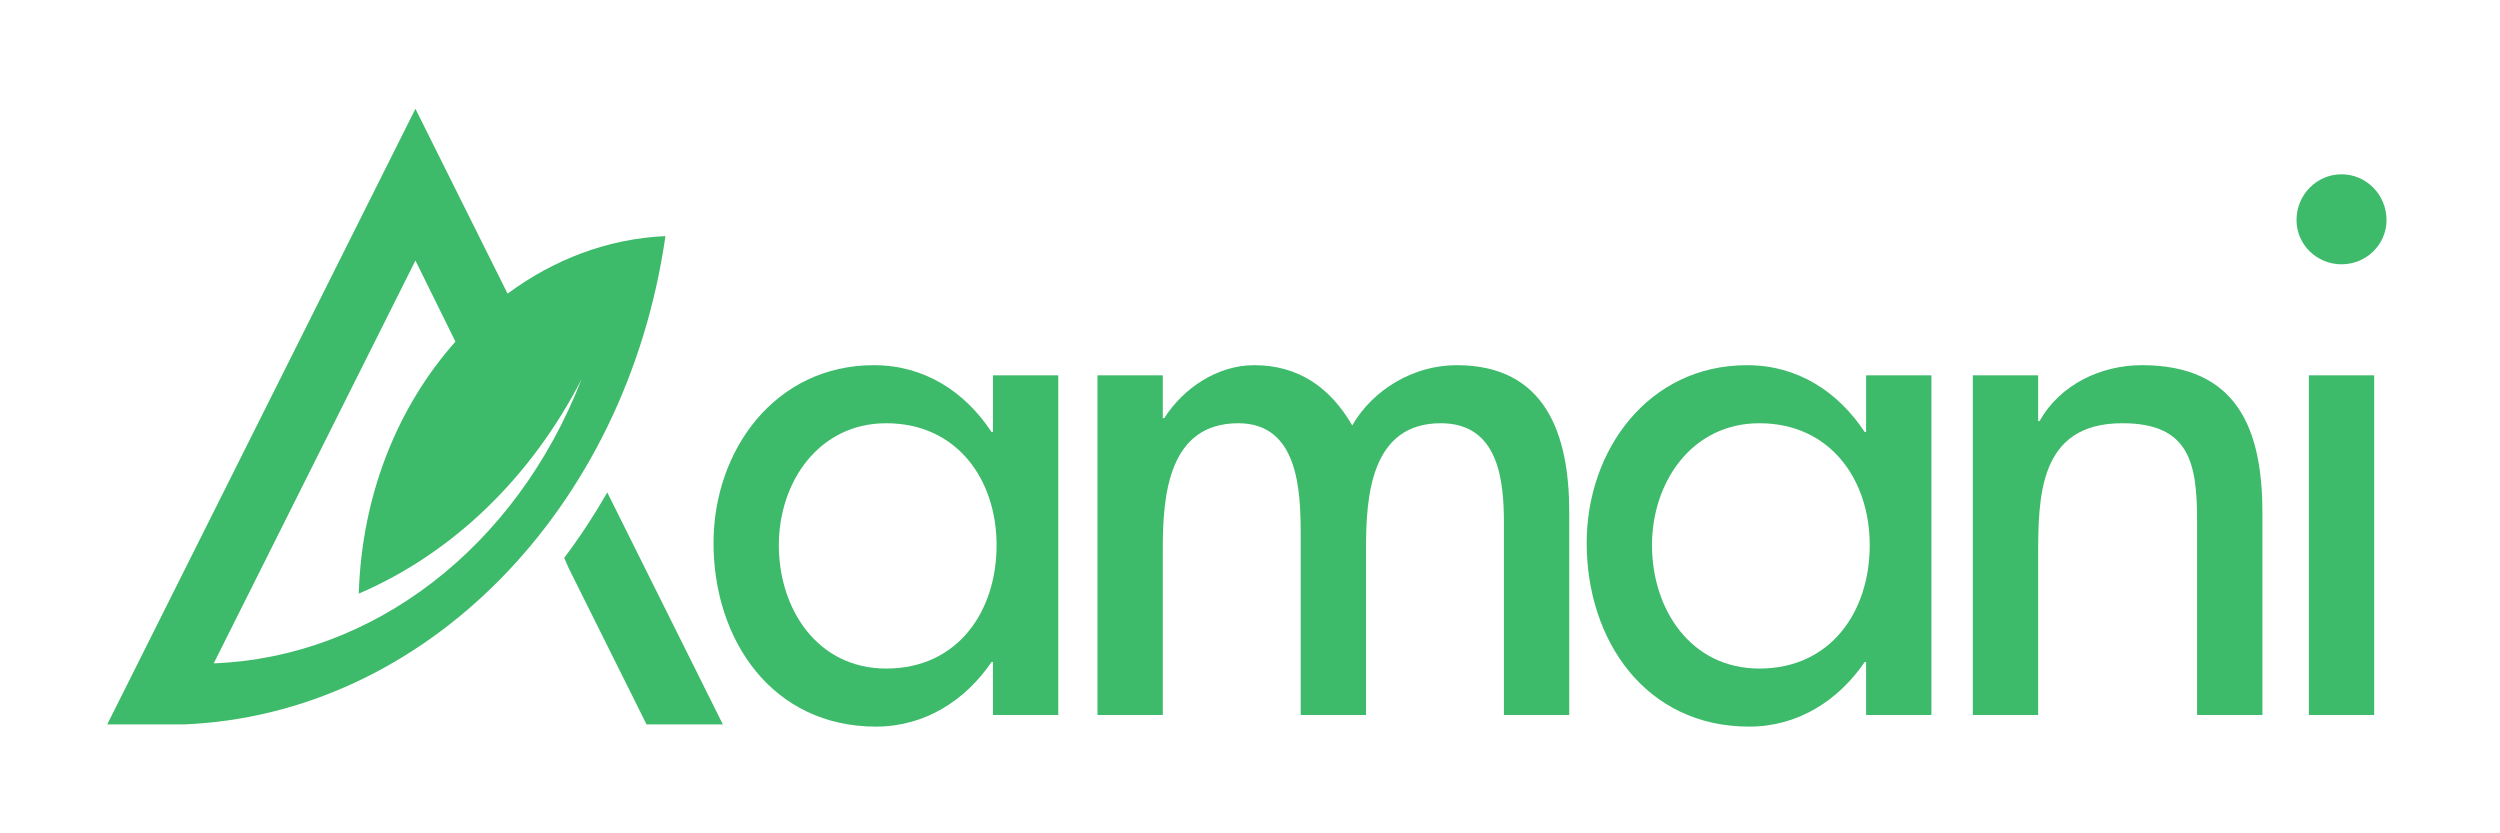
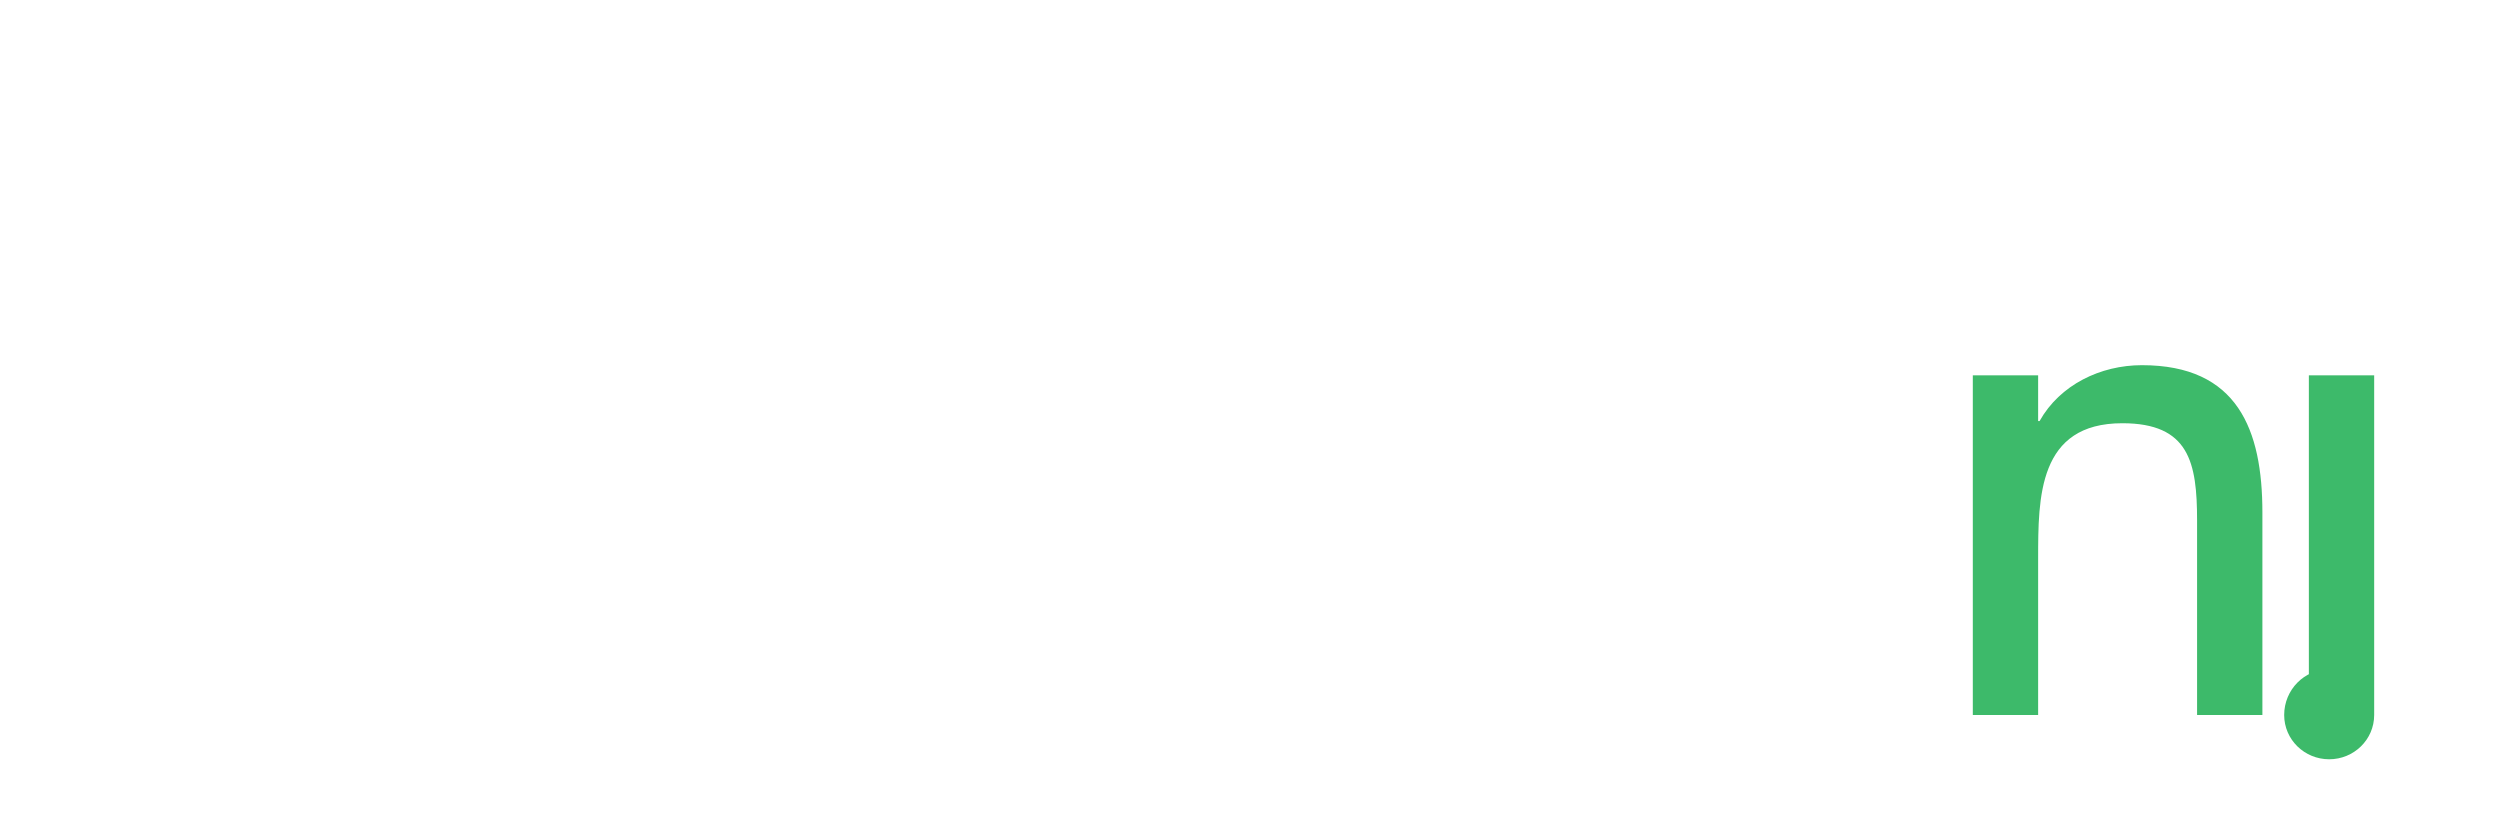
<svg xmlns="http://www.w3.org/2000/svg" version="1.1" id="svg1" width="800" height="266.667" viewBox="0 0 800 266.667">
  <defs id="defs1" />
  <g id="g1">
    <g id="group-R5">
-       <path id="path2" d="m 2397.77,693.32 c 0,158.918 -96.05,293.379 -265.43,293.379 -162.41,0 -258.45,-141.449 -258.45,-293.379 0,-153.66 92.55,-296.851 258.45,-296.851 171.12,0 265.43,136.211 265.43,296.851 z M 2546.19,284.711 H 2389.04 V 412.18 h -3.49 c -62.88,-92.539 -160.66,-155.41 -277.66,-155.41 -249.72,0 -391.15,207.8 -391.15,441.789 0,223.519 148.42,427.831 385.91,427.831 120.49,0 218.28,-62.86 282.9,-160.652 h 3.49 v 136.212 h 157.15 V 284.711" style="fill:#3dba6a;fill-opacity:1;fill-rule:nonzero;stroke:none" transform="matrix(0.133,0,0,-0.133,0,266.667)" />
-       <path id="path3" d="m 2797.7,998.922 h 3.5 c 45.39,71.598 127.46,127.468 216.53,127.468 106.52,0 183.35,-54.13 235.74,-144.929 50.64,87.309 148.43,144.929 251.45,144.929 214.79,0 270.67,-167.628 270.67,-352.73 V 284.711 h -157.16 v 462.75 c 0,104.777 -13.97,239.238 -151.92,239.238 -167.64,0 -179.87,-174.629 -179.87,-300.359 V 284.711 H 3129.49 V 717.77 c 0,106.519 -5.24,268.929 -150.18,268.929 -167.63,0 -181.61,-172.879 -181.61,-300.359 V 284.711 H 2640.54 V 1101.95 H 2797.7 V 998.922" style="fill:#3dba6a;fill-opacity:1;fill-rule:nonzero;stroke:none" transform="matrix(0.133,0,0,-0.133,0,266.667)" />
-       <path id="path4" d="m 4498.59,693.32 c 0,158.918 -96.04,293.379 -265.42,293.379 -162.4,0 -258.45,-141.449 -258.45,-293.379 0,-153.66 92.55,-296.851 258.45,-296.851 171.13,0 265.42,136.211 265.42,296.851 z M 4647.03,284.711 H 4489.87 V 412.18 h -3.49 c -62.87,-92.539 -160.66,-155.41 -277.66,-155.41 -249.71,0 -391.15,207.8 -391.15,441.789 0,223.519 148.42,427.831 385.91,427.831 120.49,0 218.28,-62.86 282.9,-160.652 h 3.49 v 136.212 h 157.16 V 284.711" style="fill:#3dba6a;fill-opacity:1;fill-rule:nonzero;stroke:none" transform="matrix(0.133,0,0,-0.133,0,266.667)" />
      <path id="path5" d="m 4903.78,991.941 h 3.49 c 48.89,87.309 146.68,134.449 246.21,134.449 230.5,0 289.88,-155.41 289.88,-354.48 V 284.711 H 5286.2 v 467.988 c 0,139.699 -19.21,234 -179.86,234 -202.56,0 -202.56,-178.117 -202.56,-326.551 V 284.711 h -157.17 v 817.239 h 157.17 V 991.941" style="fill:#3dba6a;fill-opacity:1;fill-rule:nonzero;stroke:none" transform="matrix(0.133,0,0,-0.133,0,266.667)" />
-       <path id="path6" d="m 5712.3,284.711 h -157.15 v 817.239 h 157.15 z m 29.69,1190.929 c 0,-59.37 -48.9,-106.51 -108.27,-106.51 -59.36,0 -108.26,47.14 -108.26,106.51 0,61.13 48.9,110.02 108.26,110.02 59.37,0 108.27,-48.89 108.27,-110.02" style="fill:#3dba6a;fill-opacity:1;fill-rule:nonzero;stroke:none" transform="matrix(0.133,0,0,-0.133,0,266.667)" />
-       <path id="path7" d="m 999.527,1743.23 221.683,-444.7 c 110.87,81.79 239.93,132.11 379.85,138.43 C 1506.58,778.141 1021.32,285.199 441.512,262.059 h -183.5 L 628.738,1002.68 Z M 1095.81,1183.09 999.527,1378.17 628.738,637.691 514.266,408.98 c 381.656,14.661 726.934,276.872 885.104,683.91 -121.8,-237.12 -310.82,-419.55 -536.163,-516.152 7.262,239.203 94.543,451.102 232.603,606.352 z m 365.33,-362.981 278.05,-558.05 h -183.57 l -187.16,375.632 -10.93,25.161 c 36.38,48.16 70.89,100.617 103.61,157.257" style="fill:#3dba6a;fill-opacity:1;fill-rule:evenodd;stroke:none" transform="matrix(0.133,0,0,-0.133,0,266.667)" />
+       <path id="path6" d="m 5712.3,284.711 h -157.15 v 817.239 h 157.15 z c 0,-59.37 -48.9,-106.51 -108.27,-106.51 -59.36,0 -108.26,47.14 -108.26,106.51 0,61.13 48.9,110.02 108.26,110.02 59.37,0 108.27,-48.89 108.27,-110.02" style="fill:#3dba6a;fill-opacity:1;fill-rule:nonzero;stroke:none" transform="matrix(0.133,0,0,-0.133,0,266.667)" />
    </g>
  </g>
</svg>